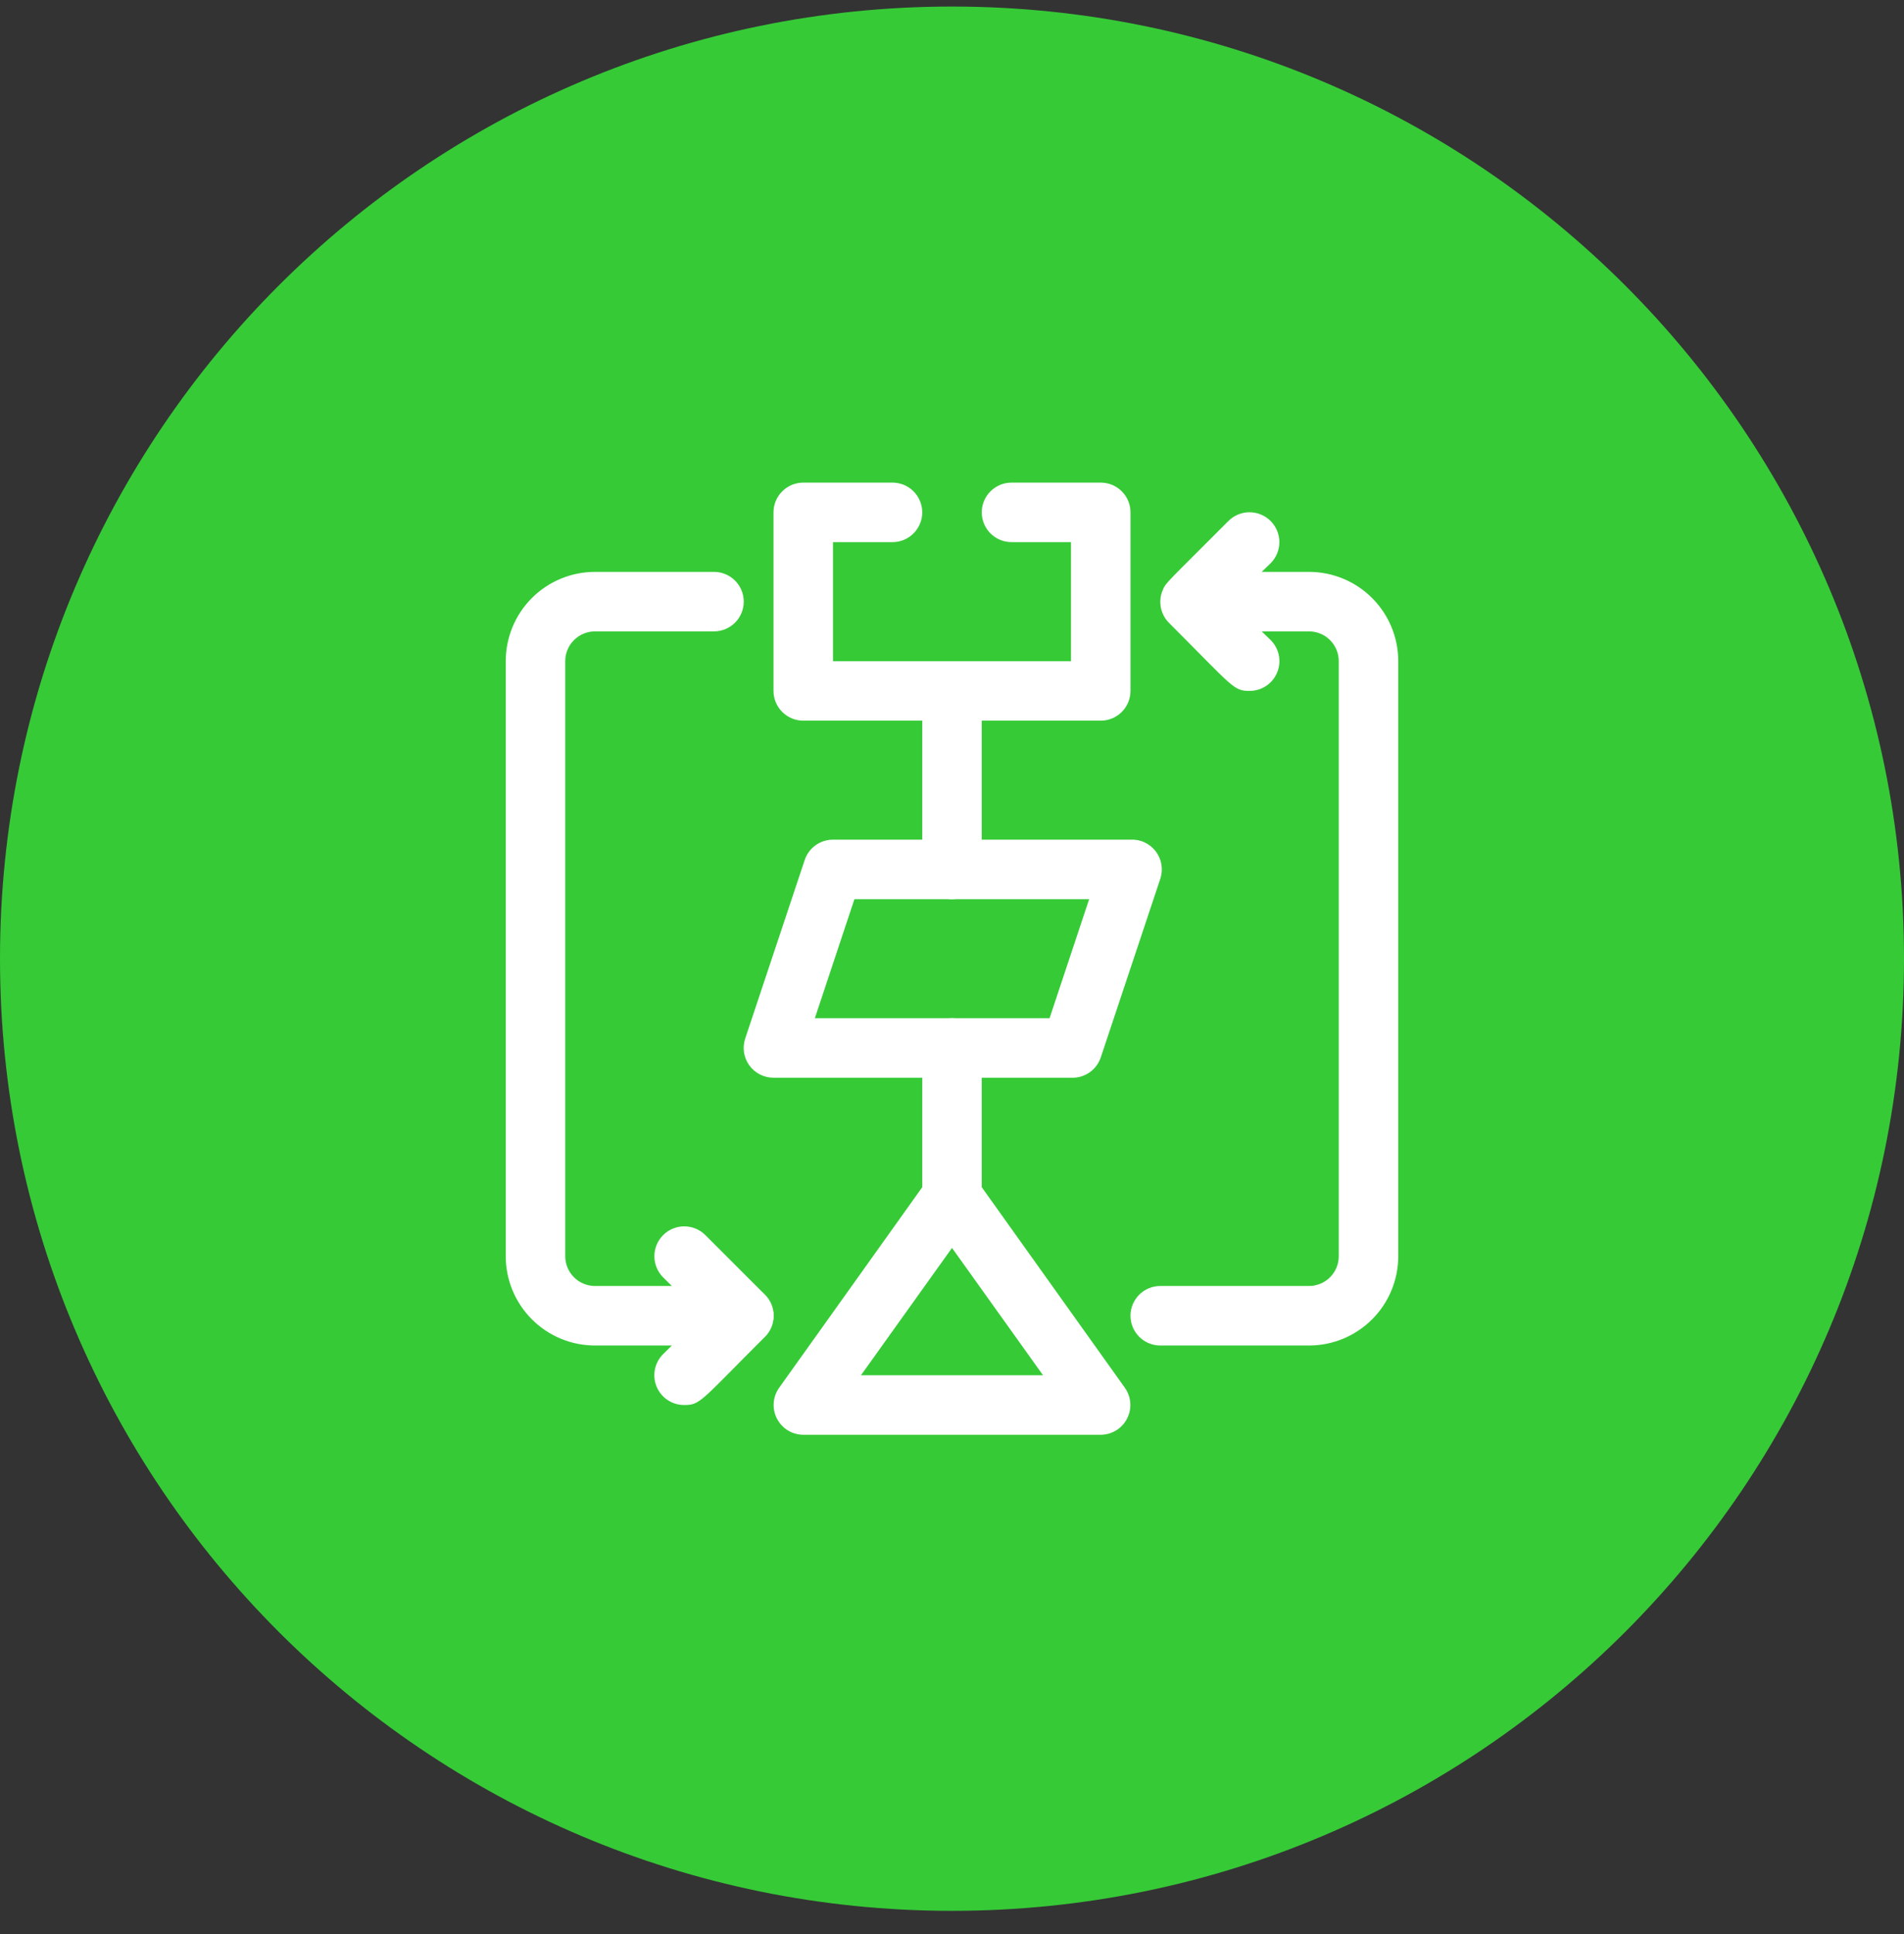
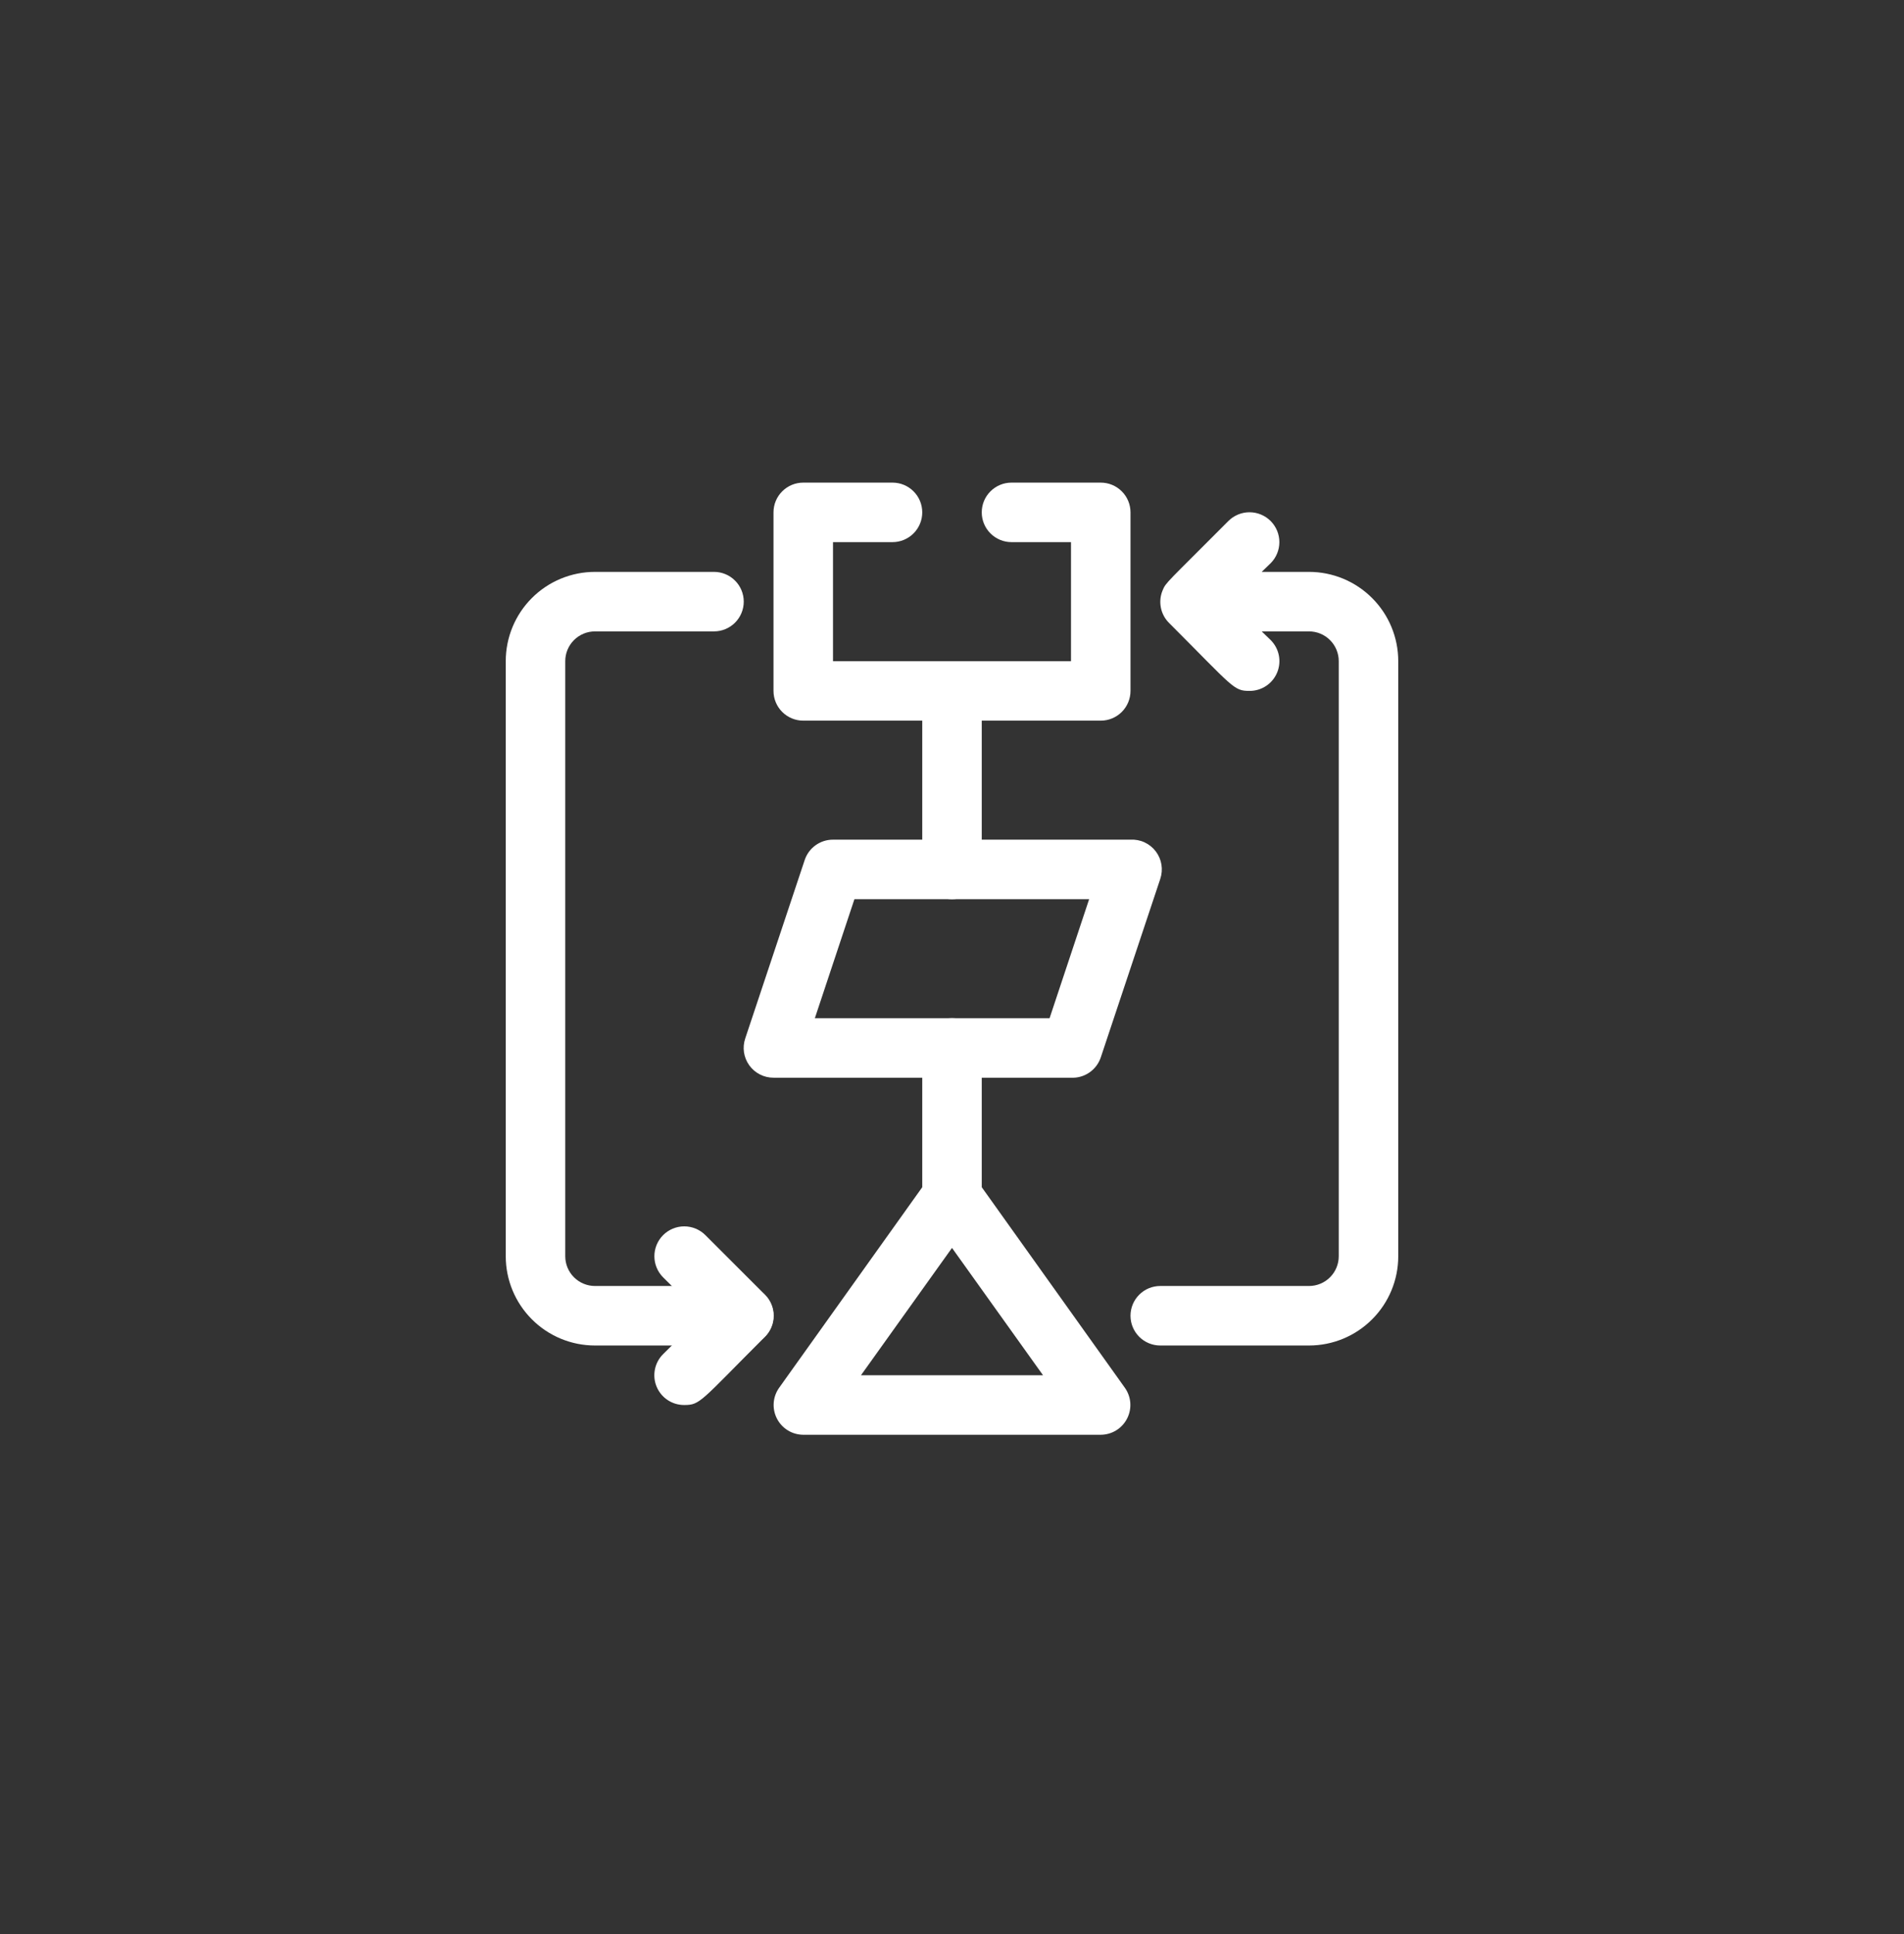
<svg xmlns="http://www.w3.org/2000/svg" width="64" height="65" viewBox="0 0 64 65" fill="none">
  <rect x="0" y="0" width="64" height="65" fill="#333333" stroke="none" />
-   <path d="M0 32.22C0 14.547 14.327 0.22 32 0.22V0.22C49.673 0.22 64 14.547 64 32.22V32.22C64 49.893 49.673 64.22 32 64.22V64.22C14.327 64.22 0 49.893 0 32.22V32.22Z" fill="#36CA37" />
  <g clip-path="url(#clip0_243_1663)">
    <path d="M23 47.22C22.801 47.221 22.607 47.163 22.441 47.053C22.276 46.943 22.147 46.787 22.071 46.603C21.994 46.42 21.975 46.218 22.014 46.023C22.053 45.828 22.149 45.65 22.29 45.51L23.59 44.22L22.29 42.93C22.102 42.742 21.996 42.486 21.996 42.22C21.996 41.954 22.102 41.698 22.29 41.51C22.478 41.322 22.734 41.216 23 41.216C23.266 41.216 23.522 41.322 23.71 41.51L25.71 43.51C25.804 43.603 25.878 43.714 25.929 43.835C25.98 43.957 26.006 44.088 26.006 44.22C26.006 44.352 25.98 44.483 25.929 44.605C25.878 44.726 25.804 44.837 25.71 44.93C23.53 47.11 23.54 47.22 23 47.22Z" fill="white" />
    <path d="M27 24.22H31V29.22C31 29.485 31.105 29.739 31.293 29.927C31.48 30.114 31.735 30.22 32 30.22C32.265 30.22 32.52 30.114 32.707 29.927C32.895 29.739 33 29.485 33 29.22V24.22H37C37.265 24.22 37.52 24.114 37.707 23.927C37.895 23.739 38 23.485 38 23.22V17.22C38 16.954 37.895 16.7 37.707 16.513C37.52 16.325 37.265 16.22 37 16.22H34C33.735 16.22 33.48 16.325 33.293 16.513C33.105 16.7 33 16.954 33 17.22C33 17.485 33.105 17.739 33.293 17.927C33.48 18.114 33.735 18.22 34 18.22H36V22.22H28V18.22H30C30.265 18.22 30.52 18.114 30.707 17.927C30.895 17.739 31 17.485 31 17.22C31 16.954 30.895 16.7 30.707 16.513C30.52 16.325 30.265 16.22 30 16.22H27C26.735 16.22 26.48 16.325 26.293 16.513C26.105 16.7 26 16.954 26 17.22V23.22C26 23.485 26.105 23.739 26.293 23.927C26.48 24.114 26.735 24.22 27 24.22Z" fill="white" />
    <path d="M33 39.9V35.22C33 34.955 32.895 34.7 32.707 34.513C32.52 34.325 32.265 34.22 32 34.22C31.735 34.22 31.48 34.325 31.293 34.513C31.105 34.7 31 34.955 31 35.22V39.9L26.19 46.64C26.084 46.789 26.02 46.965 26.007 47.147C25.994 47.33 26.031 47.513 26.115 47.676C26.198 47.839 26.325 47.976 26.481 48.072C26.637 48.168 26.817 48.219 27 48.22H37C37.183 48.219 37.363 48.168 37.519 48.072C37.675 47.976 37.802 47.839 37.885 47.676C37.969 47.513 38.006 47.33 37.993 47.147C37.98 46.965 37.916 46.789 37.81 46.64L33 39.9ZM28.94 46.22L32 41.94L35.06 46.22H28.94Z" fill="white" />
    <path d="M25 43.22H20C19.735 43.22 19.48 43.114 19.293 42.927C19.105 42.739 19 42.485 19 42.22V22.22C19 21.954 19.105 21.7 19.293 21.513C19.48 21.325 19.735 21.22 20 21.22H24C24.265 21.22 24.52 21.114 24.707 20.927C24.895 20.739 25 20.485 25 20.22C25 19.954 24.895 19.7 24.707 19.513C24.52 19.325 24.265 19.22 24 19.22H20C19.204 19.22 18.441 19.536 17.879 20.098C17.316 20.661 17 21.424 17 22.22V42.22C17 43.015 17.316 43.778 17.879 44.341C18.441 44.904 19.204 45.22 20 45.22H25C25.265 45.22 25.52 45.114 25.707 44.927C25.895 44.739 26 44.485 26 44.22C26 43.955 25.895 43.7 25.707 43.513C25.52 43.325 25.265 43.22 25 43.22Z" fill="white" />
    <path d="M44 19.22H42.41L42.71 18.93C42.898 18.742 43.004 18.486 43.004 18.22C43.004 17.954 42.898 17.698 42.71 17.51C42.522 17.322 42.266 17.216 42 17.216C41.734 17.216 41.478 17.322 41.29 17.51C39.21 19.6 39.19 19.57 39.08 19.84C39.003 20.022 38.983 20.223 39.02 20.417C39.057 20.611 39.151 20.789 39.29 20.93C41.47 23.11 41.46 23.22 42 23.22C42.199 23.221 42.393 23.163 42.559 23.053C42.724 22.943 42.853 22.787 42.929 22.603C43.005 22.42 43.025 22.218 42.986 22.023C42.947 21.828 42.851 21.65 42.71 21.51L42.41 21.22H44C44.265 21.22 44.52 21.325 44.707 21.513C44.895 21.7 45 21.955 45 22.22V42.22C45 42.485 44.895 42.739 44.707 42.927C44.52 43.115 44.265 43.22 44 43.22H39C38.735 43.22 38.48 43.325 38.293 43.513C38.105 43.7 38 43.955 38 44.22C38 44.485 38.105 44.739 38.293 44.927C38.48 45.115 38.735 45.22 39 45.22H44C44.796 45.22 45.559 44.904 46.121 44.341C46.684 43.779 47 43.016 47 42.22V22.22C47 21.424 46.684 20.661 46.121 20.099C45.559 19.536 44.796 19.22 44 19.22V19.22Z" fill="white" />
    <path d="M36 36.22H26C25.841 36.22 25.684 36.183 25.543 36.11C25.401 36.038 25.279 35.933 25.186 35.804C25.093 35.675 25.032 35.525 25.008 35.368C24.985 35.211 24.999 35.05 25.05 34.9L27.05 28.9C27.117 28.701 27.245 28.529 27.415 28.407C27.586 28.285 27.79 28.219 28 28.22H38C38.163 28.211 38.326 28.242 38.474 28.311C38.622 28.38 38.751 28.484 38.85 28.614C38.949 28.745 39.014 28.897 39.04 29.058C39.066 29.22 39.052 29.385 39 29.54L37 35.54C36.93 35.747 36.795 35.925 36.614 36.048C36.434 36.171 36.218 36.231 36 36.22ZM27.39 34.22H35.28L36.61 30.22H28.72L27.39 34.22Z" fill="white" />
  </g>
  <defs>
    <clipPath id="clip0_243_1663">
      <rect width="32" height="32" fill="white" transform="translate(16 16.22)" />
    </clipPath>
  </defs>
</svg>